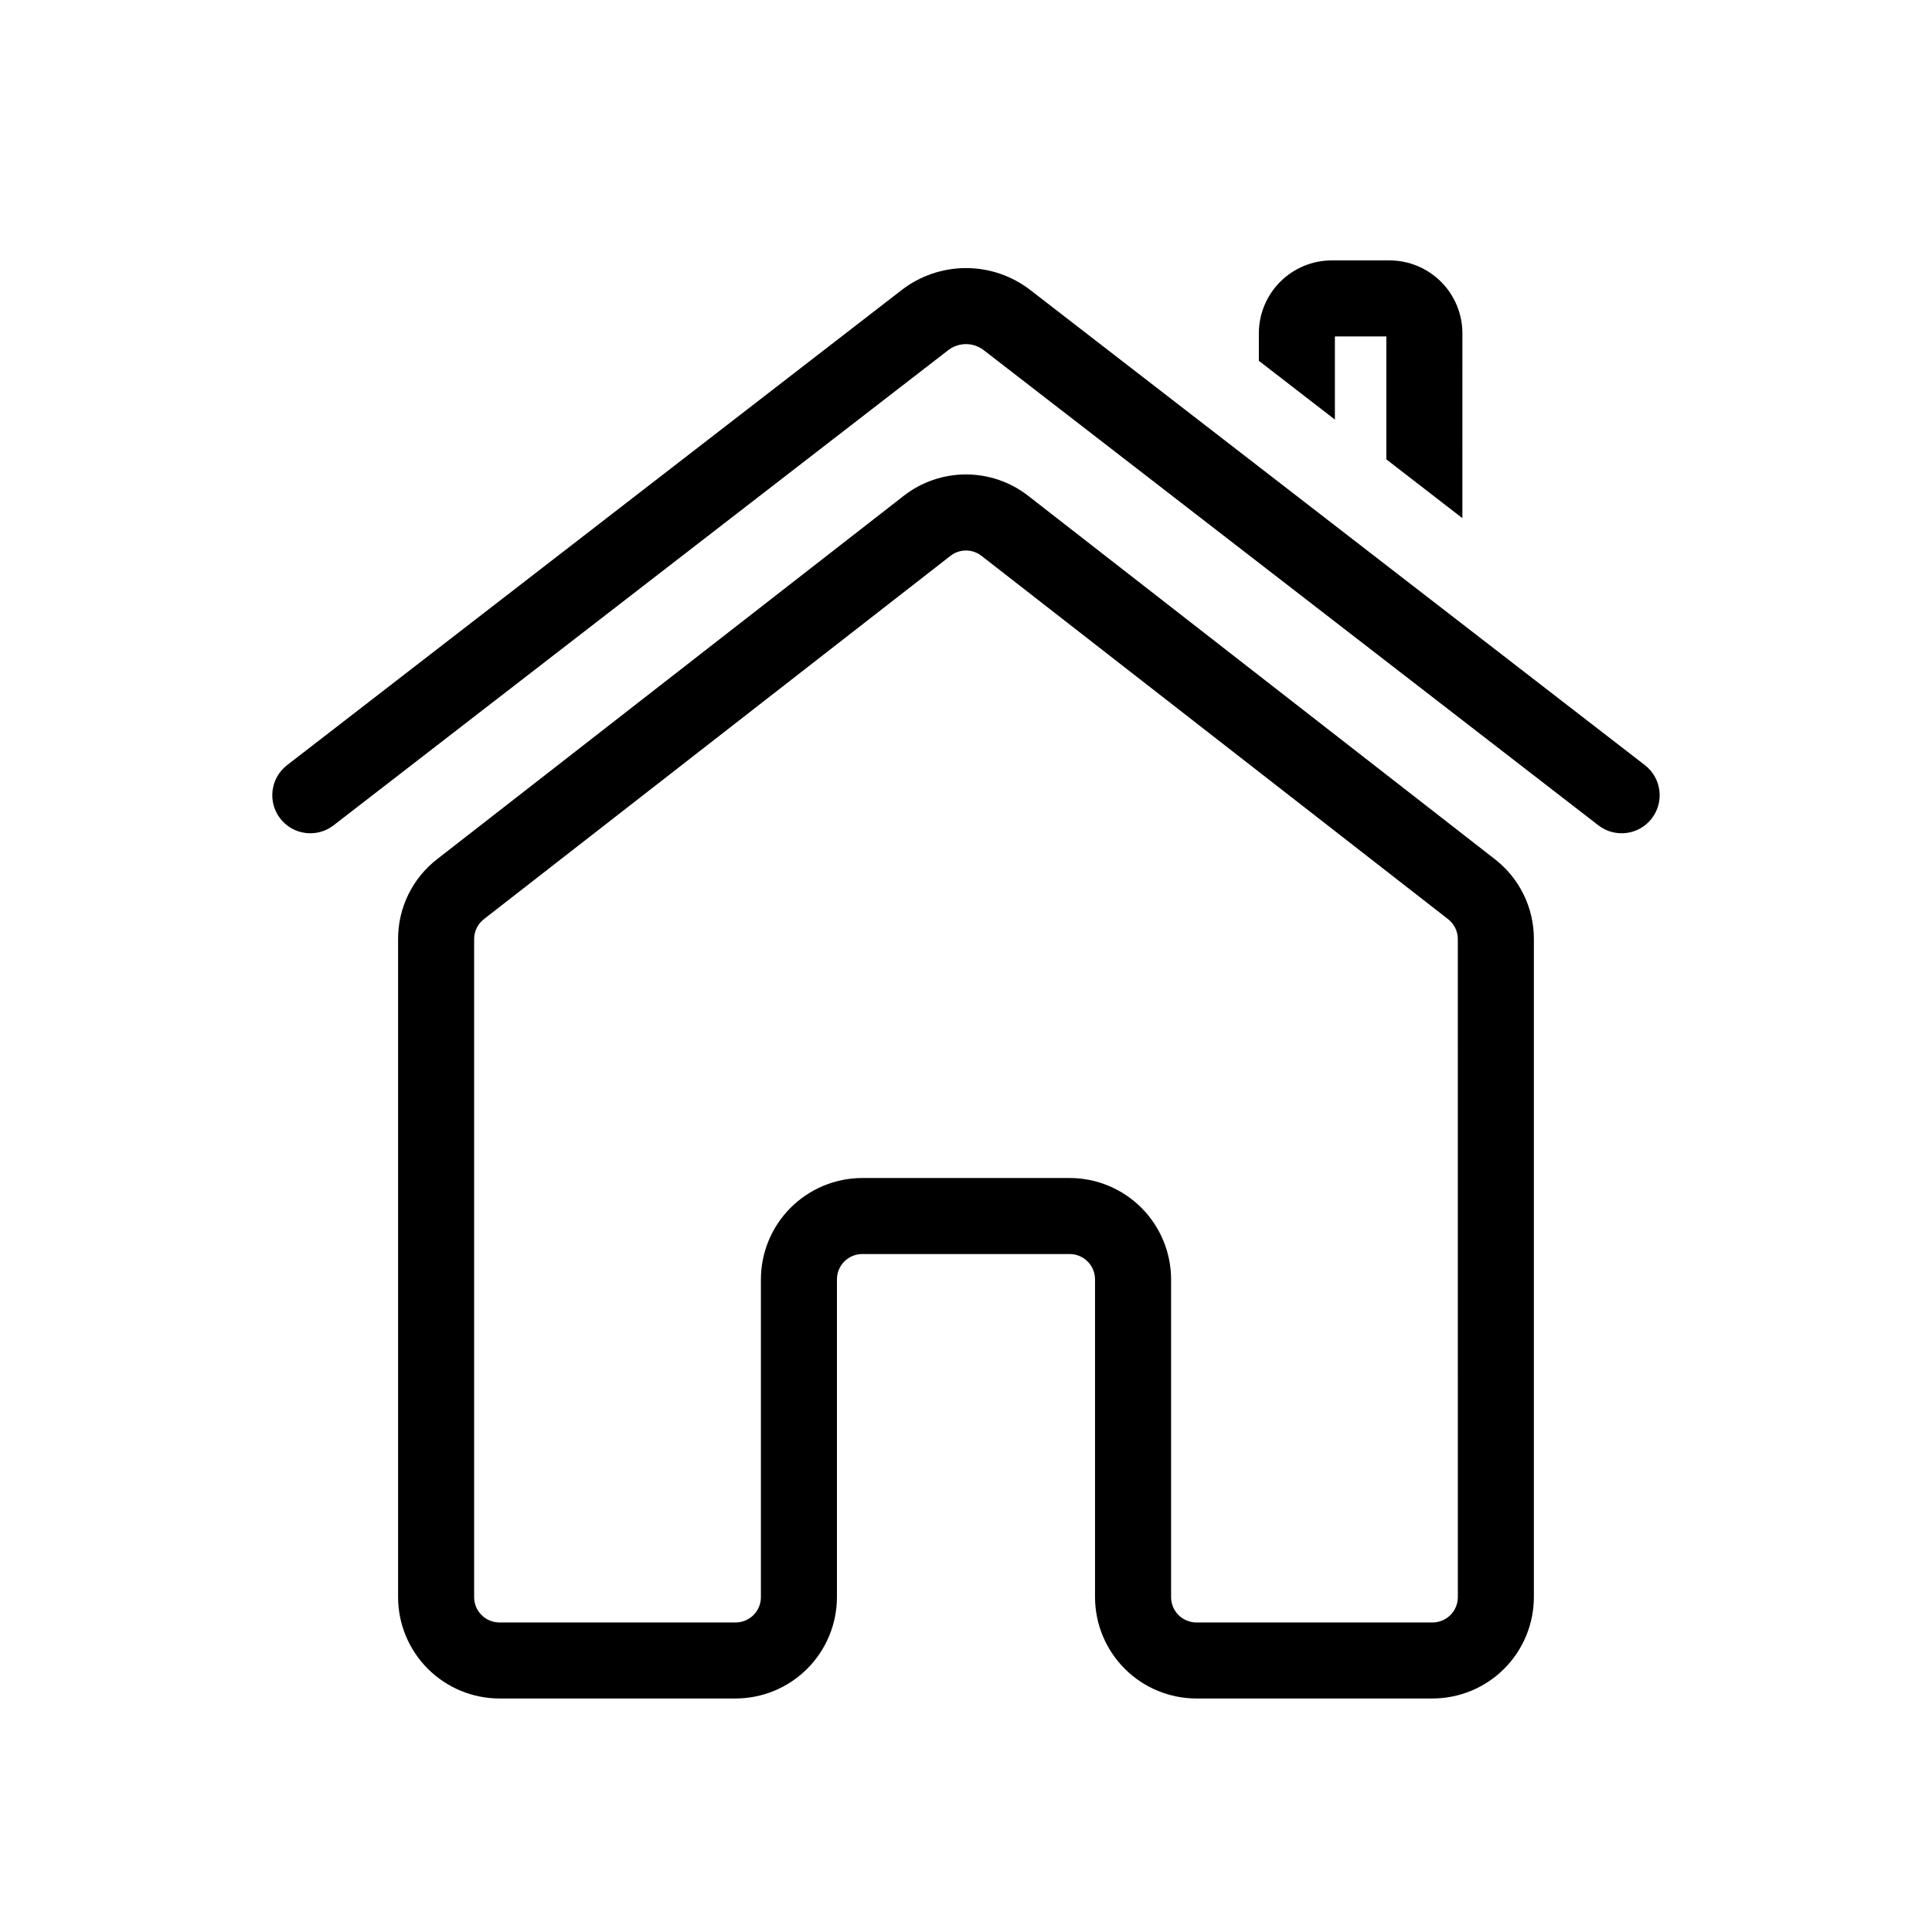
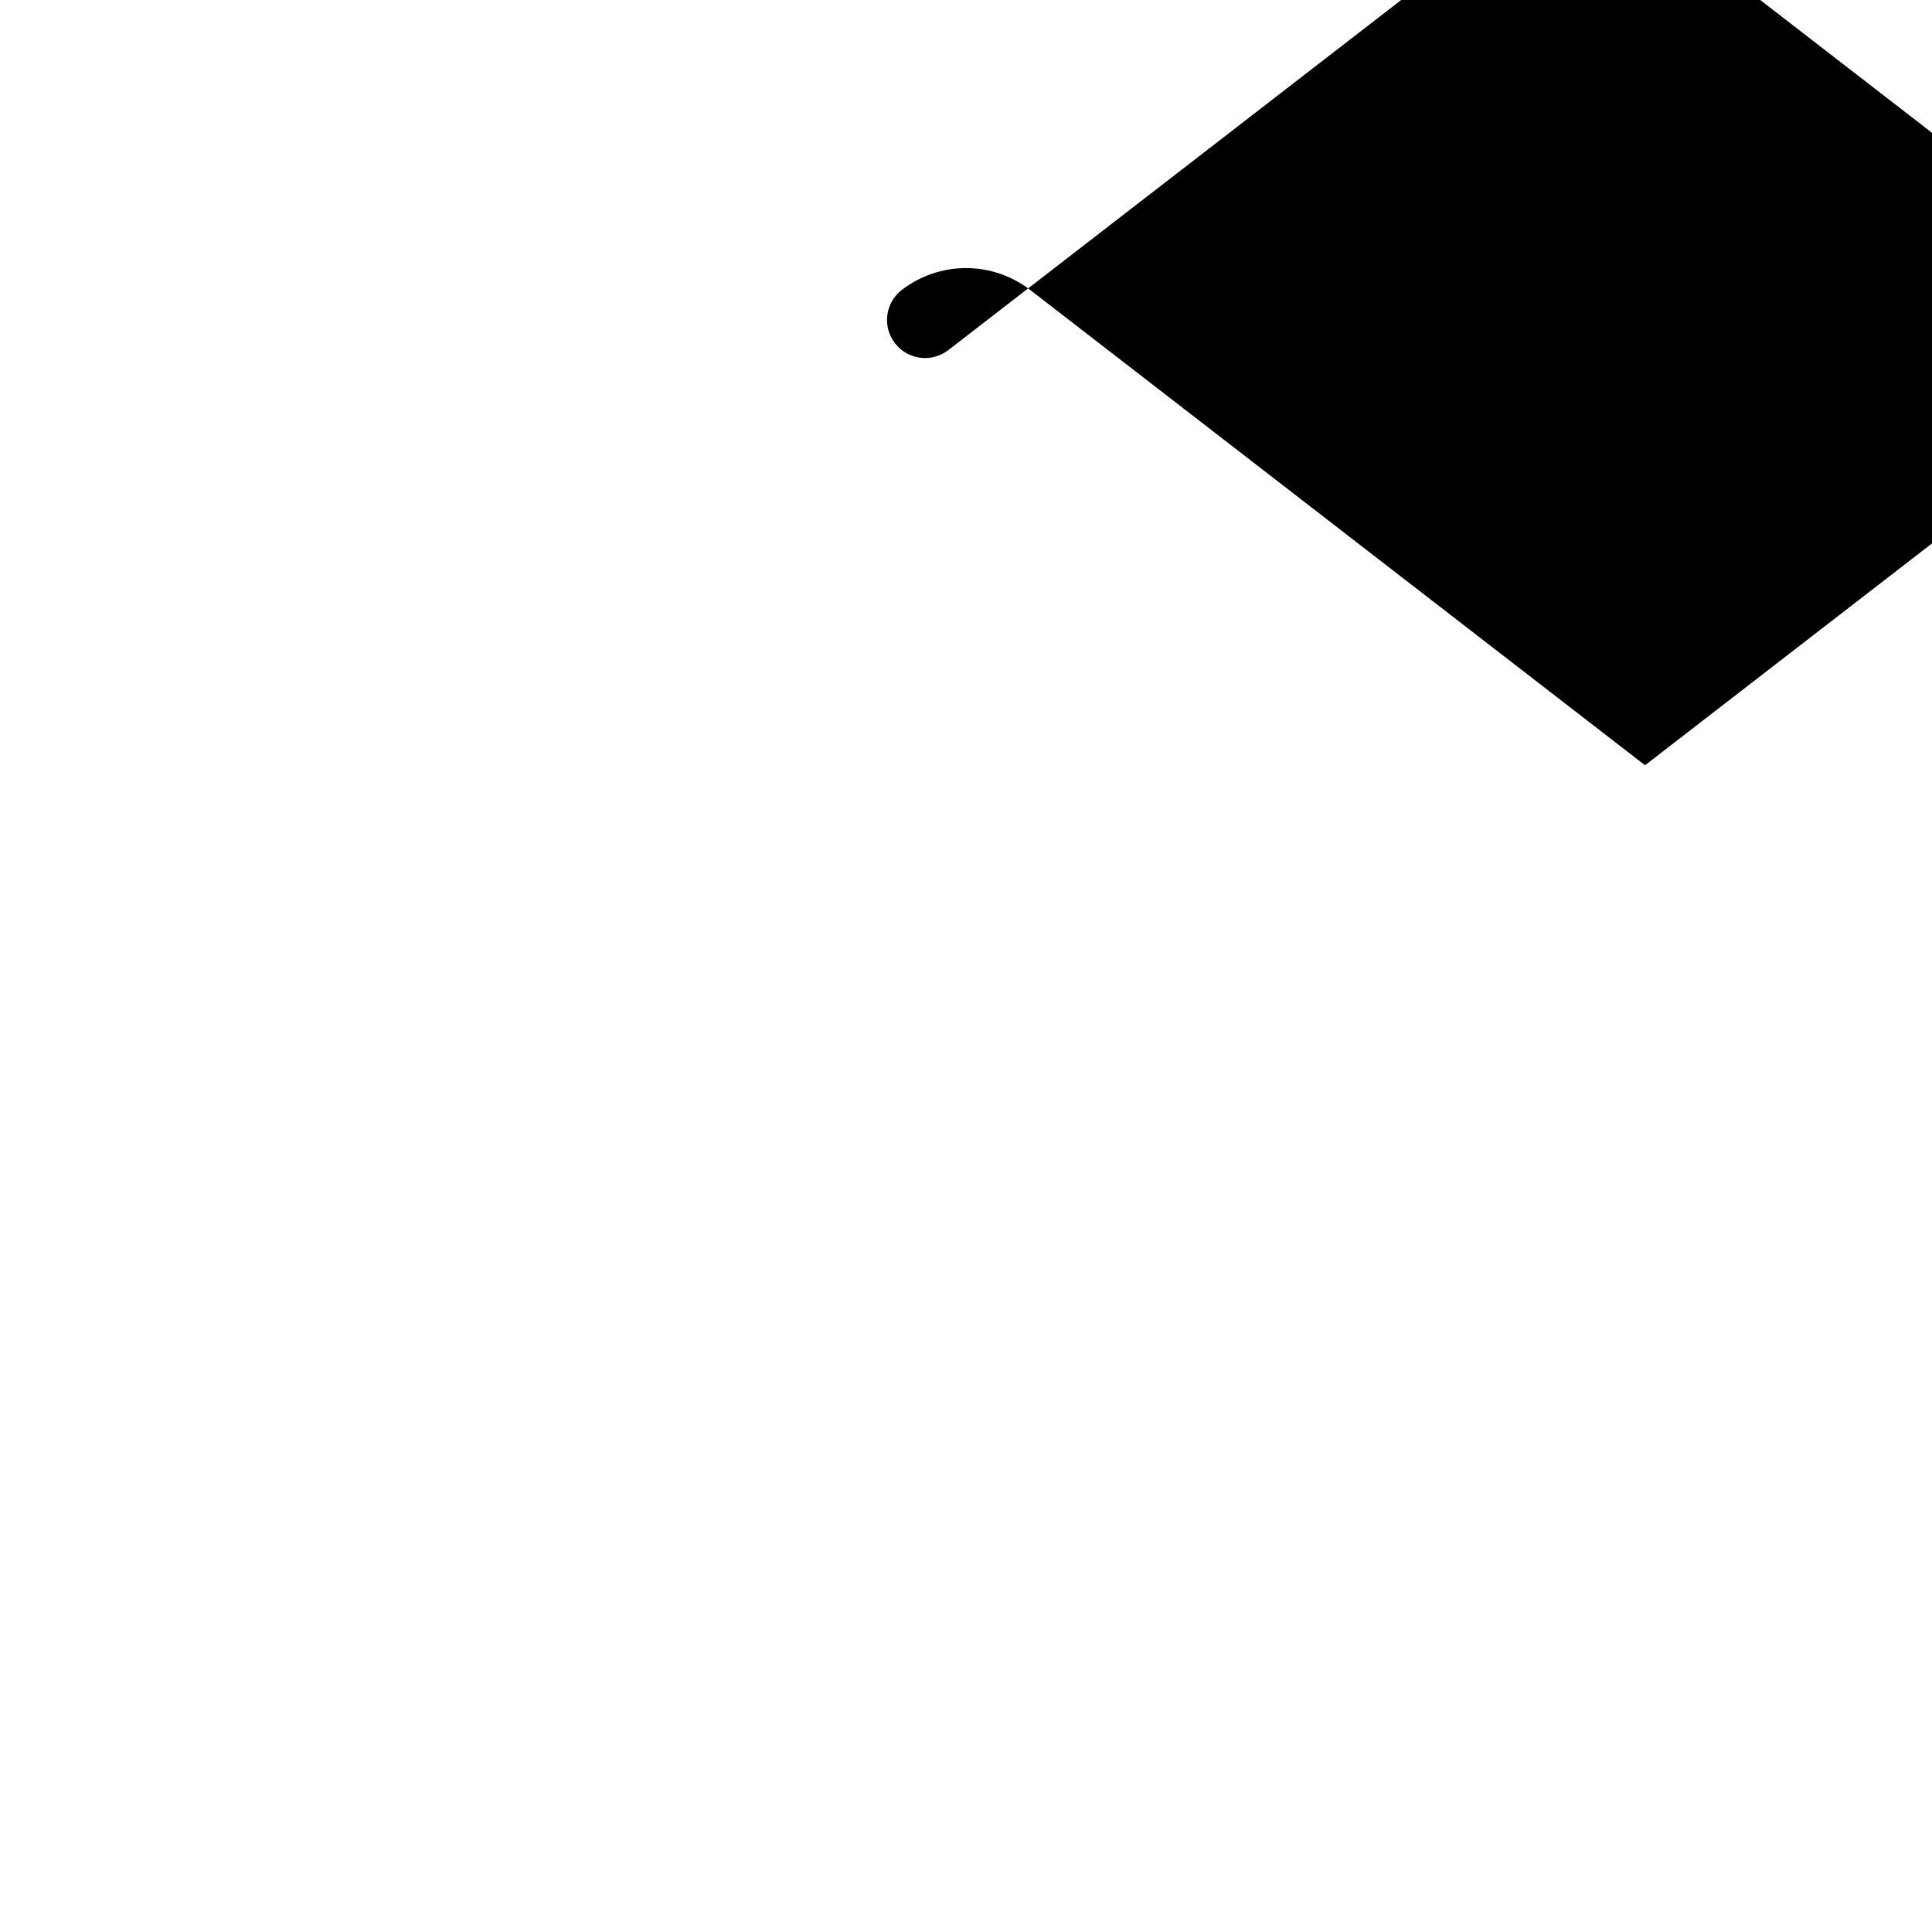
<svg xmlns="http://www.w3.org/2000/svg" fill="#000000" width="800px" height="800px" version="1.1" viewBox="144 144 512 512">
  <g>
-     <path d="m540.14 371.68-123.64-96.27c-4.715-3.68-10.523-5.68-16.504-5.68s-11.789 1.996-16.504 5.676l-123.64 96.273c-6.555 5.074-10.383 12.906-10.355 21.195v174.38c0.008 7.125 2.84 13.953 7.879 18.988 5.035 5.035 11.863 7.867 18.984 7.875h62.574c7.121-0.008 13.949-2.84 18.984-7.875s7.871-11.863 7.879-18.988v-84.211c0.004-3.703 3.004-6.703 6.711-6.711h54.977-0.004c3.707 0.008 6.707 3.008 6.711 6.711v84.211c0.008 7.125 2.844 13.953 7.879 18.988 5.035 5.035 11.863 7.867 18.984 7.875h62.574c7.121-0.008 13.949-2.84 18.988-7.875 5.035-5.035 7.867-11.863 7.875-18.988v-174.38c0.027-8.289-3.801-16.121-10.355-21.195zm-9.797 195.58c-0.004 3.707-3.004 6.707-6.711 6.711h-62.57c-3.707-0.004-6.707-3.004-6.711-6.711v-84.211c-0.008-7.121-2.844-13.949-7.879-18.984s-11.863-7.871-18.984-7.879h-54.977c-7.125 0.008-13.953 2.844-18.988 7.879-5.035 5.035-7.867 11.863-7.875 18.984v84.211c-0.004 3.707-3.008 6.707-6.711 6.711h-62.574c-3.703-0.004-6.707-3.004-6.711-6.711v-174.38c-0.004-2.07 0.949-4.023 2.582-5.293l123.64-96.273v-0.004c2.422-1.891 5.82-1.891 8.242 0.004l123.64 96.27c1.637 1.27 2.59 3.227 2.582 5.297z" />
-     <path d="m579.95 346.8-162.91-125.94c-4.883-3.769-10.875-5.816-17.043-5.816s-12.164 2.047-17.043 5.816l-162.91 125.94h-0.004c-4.375 3.414-5.168 9.723-1.773 14.113 3.394 4.391 9.699 5.211 14.105 1.832l162.91-125.94c2.773-2.148 6.652-2.148 9.426 0l162.91 125.94c4.406 3.379 10.711 2.559 14.105-1.832 3.398-4.391 2.602-10.699-1.773-14.113z" />
+     <path d="m579.95 346.8-162.91-125.94c-4.883-3.769-10.875-5.816-17.043-5.816s-12.164 2.047-17.043 5.816h-0.004c-4.375 3.414-5.168 9.723-1.773 14.113 3.394 4.391 9.699 5.211 14.105 1.832l162.91-125.94c2.773-2.148 6.652-2.148 9.426 0l162.91 125.94c4.406 3.379 10.711 2.559 14.105-1.832 3.398-4.391 2.602-10.699-1.773-14.113z" />
    <path d="m497.76 233.16h13.637v32.578l20.152 15.578 0.004-48.996c-0.008-5.121-2.043-10.027-5.664-13.648-3.621-3.621-8.527-5.656-13.648-5.664h-15.32c-5.121 0.008-10.027 2.043-13.648 5.664-3.621 3.621-5.656 8.527-5.664 13.648v7.293l20.152 15.578z" />
  </g>
</svg>